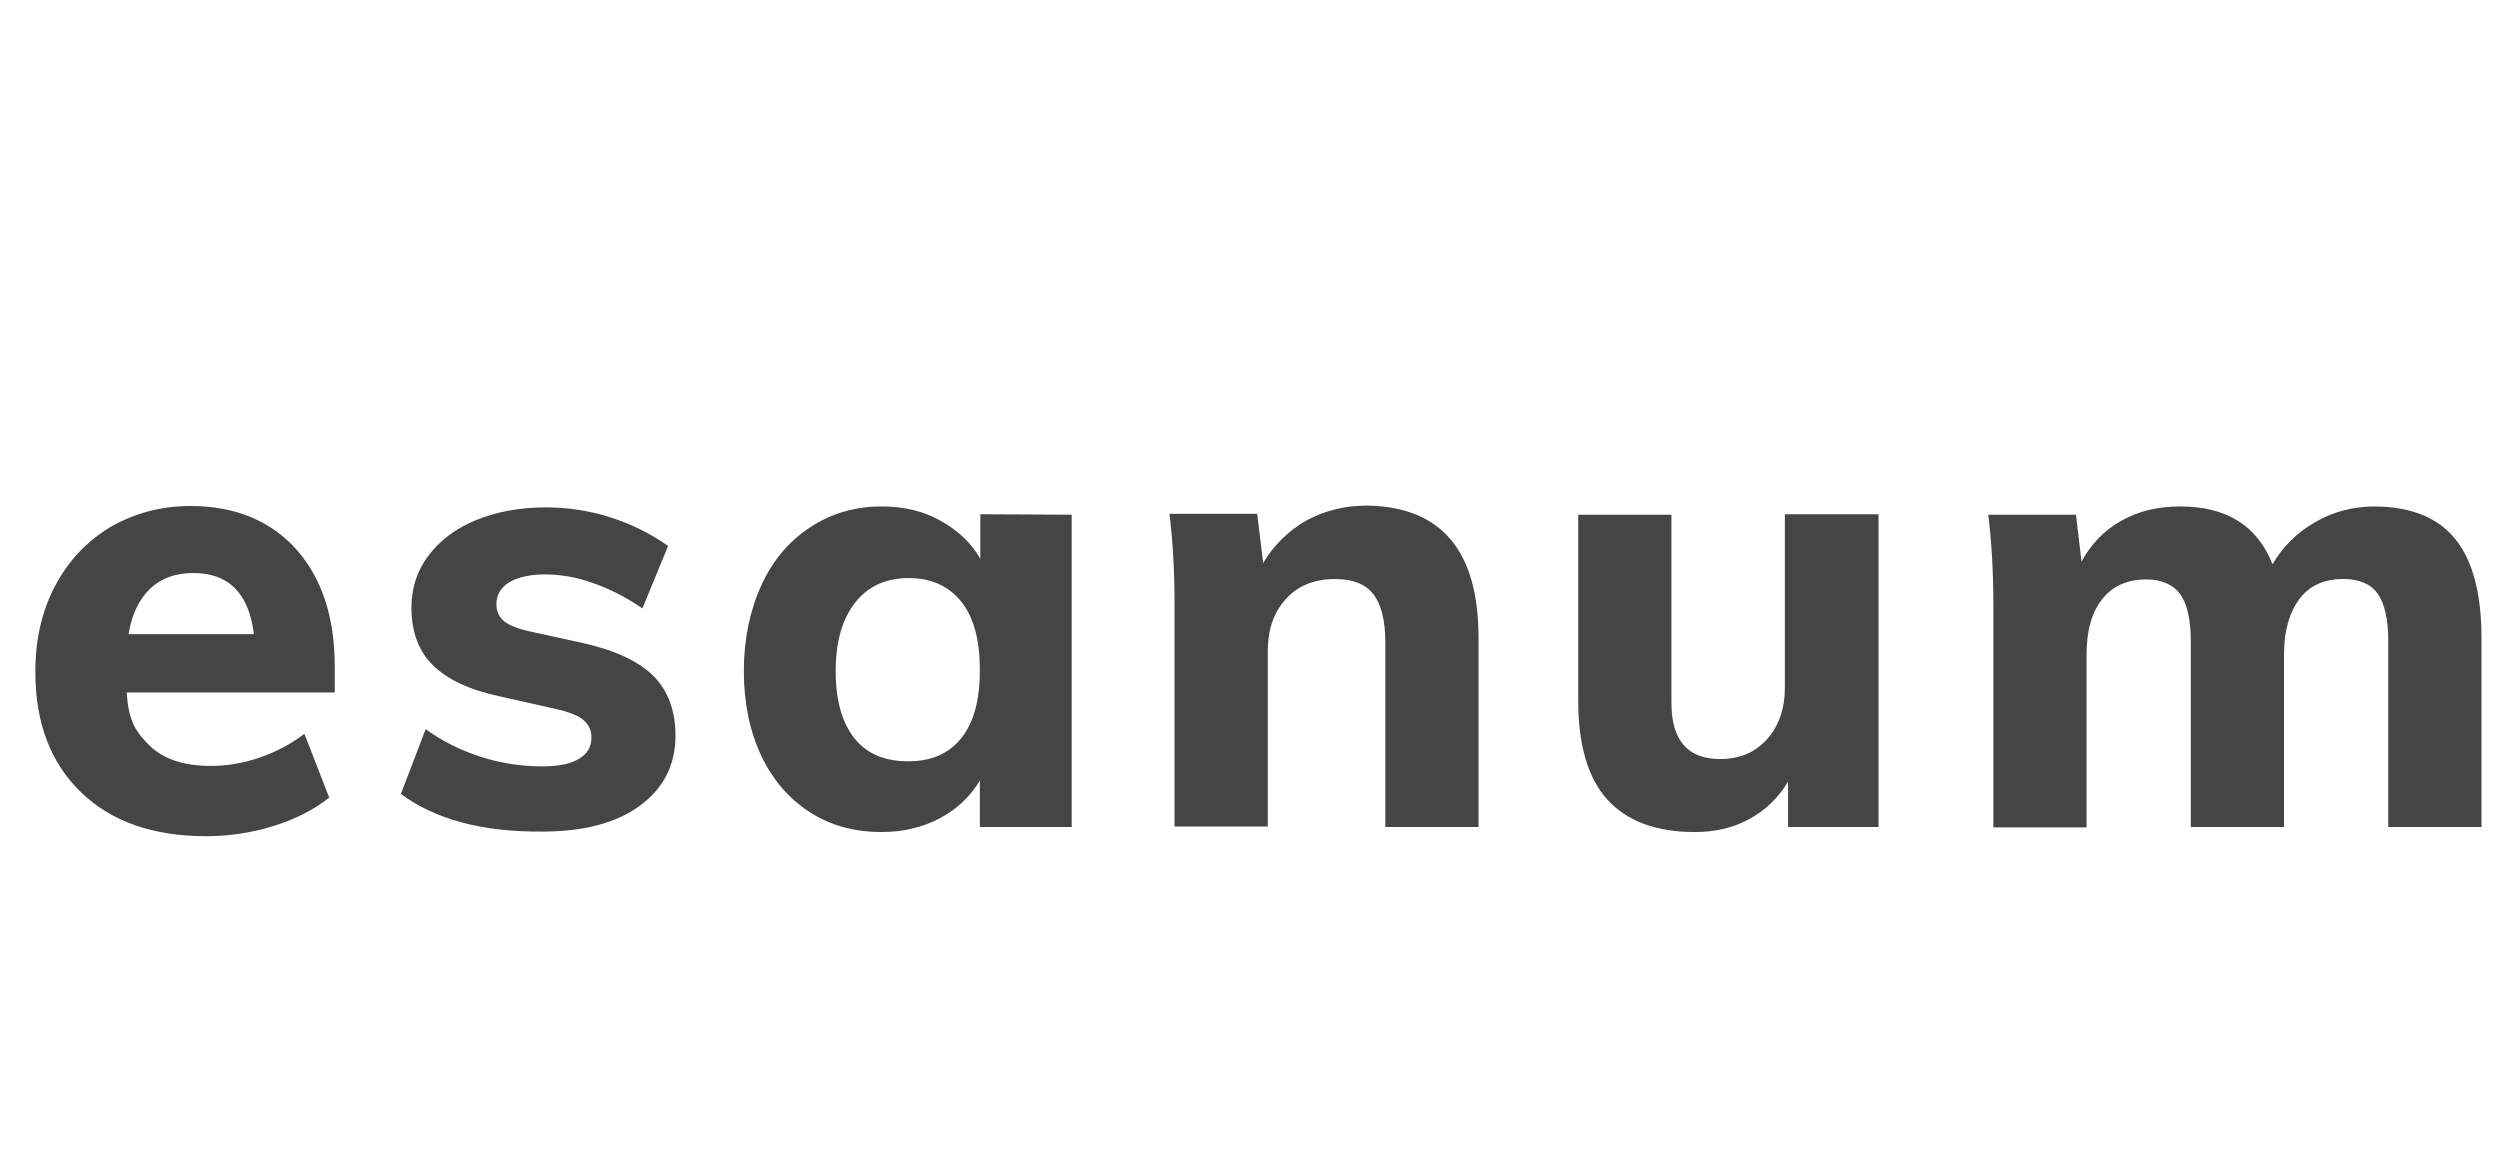
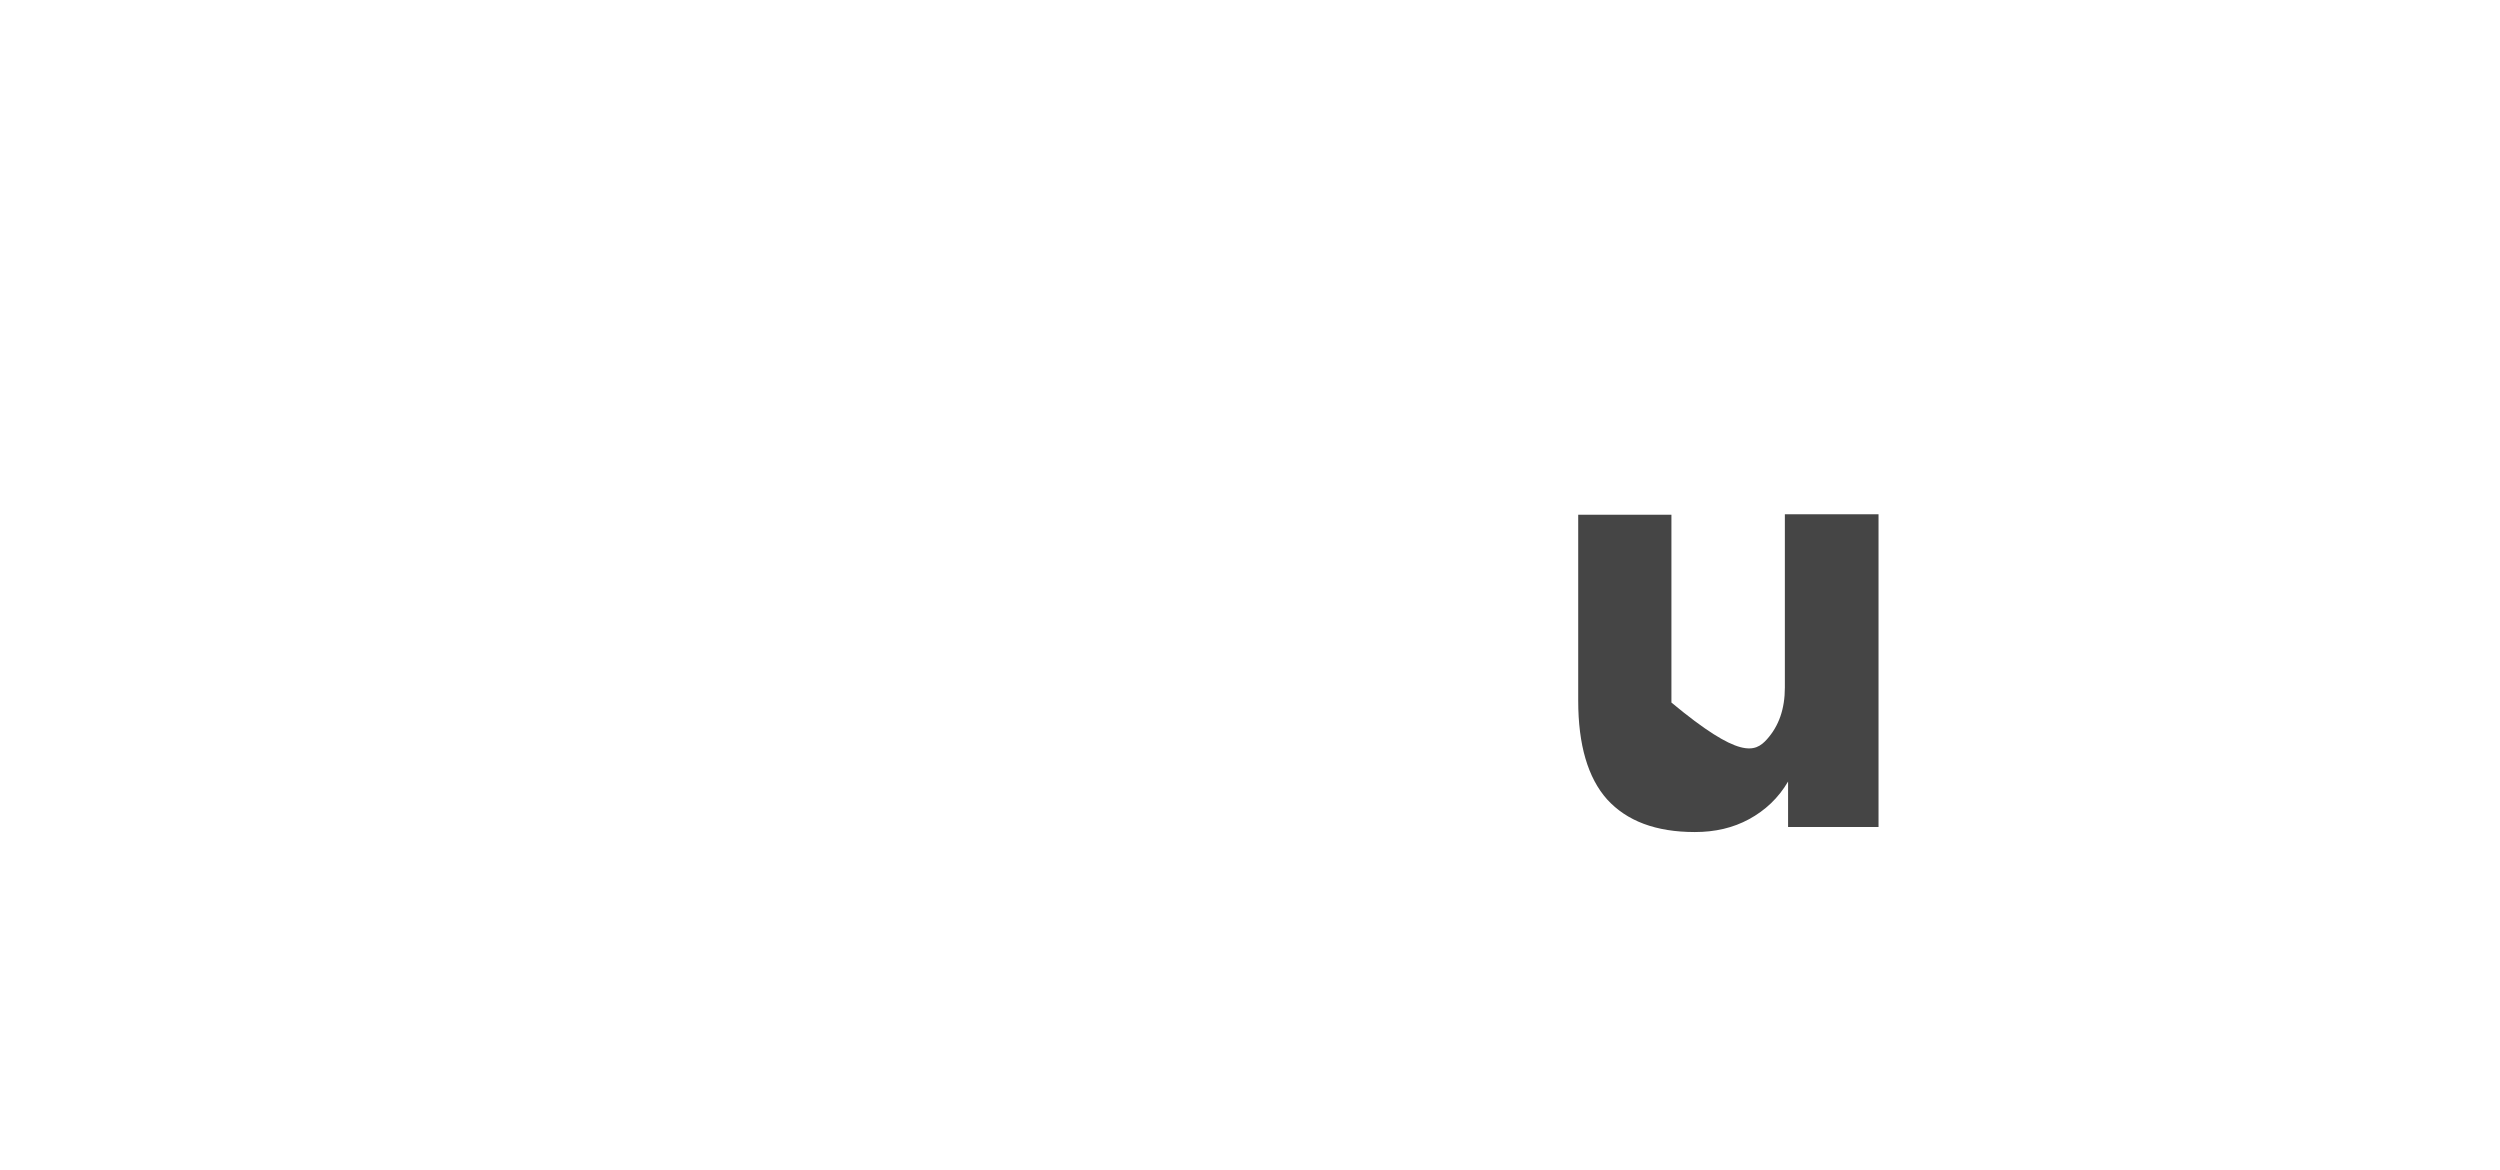
<svg xmlns="http://www.w3.org/2000/svg" width="109" height="51" viewBox="0 0 109 51" fill="none">
  <g clip-path="url(#clip0_1094_6920)">
-     <path d="M14.615 30.191H5.525C5.605 31.472 5.926 31.913 6.526 32.513C7.127 33.094 8.008 33.394 9.189 33.394C9.89 33.394 10.611 33.274 11.311 33.034C12.012 32.794 12.673 32.453 13.273 31.993L14.354 34.776C13.694 35.296 12.893 35.717 11.912 36.017C10.951 36.317 9.97 36.458 8.989 36.458C6.666 36.458 4.844 35.817 3.523 34.535C2.202 33.254 1.541 31.512 1.541 29.29C1.541 27.889 1.821 26.647 2.402 25.546C2.983 24.445 3.783 23.604 4.804 22.983C5.846 22.383 7.007 22.062 8.308 22.062C10.25 22.062 11.792 22.703 12.913 23.945C14.034 25.206 14.595 26.907 14.595 29.05V30.191H14.615ZM6.546 25.666C6.066 26.127 5.745 26.787 5.605 27.648H11.071C10.851 25.866 9.97 24.985 8.428 24.985C7.647 24.985 7.027 25.206 6.546 25.666Z" fill="#454545" />
-     <path d="M17.478 34.615L18.559 31.792C19.28 32.313 20.081 32.713 20.942 32.993C21.823 33.274 22.724 33.414 23.625 33.414C24.325 33.414 24.866 33.314 25.226 33.093C25.607 32.873 25.787 32.573 25.787 32.153C25.787 31.812 25.647 31.552 25.387 31.352C25.126 31.151 24.646 30.991 23.965 30.851L21.743 30.351C20.441 30.07 19.48 29.61 18.86 28.989C18.239 28.369 17.939 27.528 17.939 26.487C17.939 25.646 18.179 24.885 18.68 24.224C19.18 23.564 19.861 23.043 20.742 22.683C21.623 22.322 22.624 22.122 23.785 22.122C24.746 22.122 25.707 22.262 26.628 22.562C27.569 22.863 28.39 23.283 29.13 23.804L28.009 26.527C27.309 26.046 26.608 25.686 25.867 25.425C25.146 25.165 24.446 25.045 23.765 25.045C23.104 25.045 22.584 25.165 22.203 25.386C21.823 25.626 21.643 25.946 21.643 26.346C21.643 26.647 21.763 26.907 21.983 27.087C22.203 27.267 22.604 27.428 23.184 27.548L25.467 28.048C26.868 28.369 27.869 28.849 28.51 29.49C29.13 30.13 29.451 30.991 29.451 32.072C29.451 33.354 28.93 34.375 27.889 35.136C26.848 35.896 25.427 36.257 23.625 36.257C21.002 36.277 18.96 35.716 17.478 34.615Z" fill="#454545" />
-     <path d="M46.726 22.441V36.056H42.722V34.033C42.302 34.734 41.721 35.275 40.98 35.675C40.219 36.076 39.379 36.276 38.438 36.276C37.256 36.276 36.215 35.996 35.314 35.415C34.413 34.834 33.693 34.014 33.192 32.952C32.692 31.891 32.431 30.65 32.431 29.268C32.431 27.867 32.692 26.626 33.192 25.525C33.693 24.424 34.413 23.583 35.334 22.982C36.255 22.381 37.276 22.081 38.458 22.081C39.399 22.081 40.26 22.281 41 22.702C41.761 23.122 42.342 23.663 42.742 24.363V22.421L46.726 22.441ZM41.921 32.172C42.462 31.491 42.722 30.51 42.722 29.209C42.722 27.927 42.462 26.926 41.921 26.245C41.381 25.565 40.62 25.204 39.619 25.204C38.618 25.204 37.837 25.565 37.276 26.285C36.716 27.006 36.436 27.987 36.436 29.268C36.436 30.55 36.716 31.511 37.256 32.192C37.797 32.872 38.578 33.193 39.599 33.193C40.62 33.193 41.381 32.852 41.921 32.172Z" fill="#454545" />
-     <path d="M64.464 27.809V36.058H60.4V27.989C60.4 27.048 60.22 26.348 59.879 25.907C59.539 25.466 58.978 25.246 58.218 25.246C57.317 25.246 56.596 25.527 56.075 26.107C55.535 26.688 55.275 27.449 55.275 28.41V36.038H51.21V26.307C51.21 24.866 51.13 23.565 50.99 22.403H54.814L55.074 24.546C55.555 23.745 56.195 23.124 56.976 22.684C57.757 22.263 58.638 22.043 59.619 22.043C62.842 22.103 64.464 24.005 64.464 27.809Z" fill="#454545" />
-     <path d="M81.904 22.443V36.057H77.96V34.075C77.539 34.796 76.959 35.336 76.258 35.717C75.557 36.097 74.776 36.277 73.895 36.277C72.194 36.277 70.933 35.797 70.072 34.856C69.231 33.915 68.81 32.473 68.81 30.551V22.443H72.874V30.631C72.874 32.273 73.575 33.094 74.997 33.094C75.838 33.094 76.518 32.814 77.039 32.233C77.559 31.652 77.82 30.912 77.82 29.971V22.423H81.904V22.443Z" fill="#454545" />
-     <path d="M107.051 23.503C107.812 24.444 108.192 25.885 108.192 27.807V36.056H104.128V27.947C104.128 27.006 103.968 26.305 103.667 25.885C103.367 25.465 102.867 25.244 102.166 25.244C101.345 25.244 100.704 25.525 100.264 26.105C99.823 26.686 99.583 27.487 99.583 28.528V36.056H95.519V27.947C95.519 27.026 95.359 26.326 95.058 25.905C94.738 25.485 94.257 25.264 93.577 25.264C92.756 25.264 92.115 25.545 91.655 26.125C91.194 26.706 90.974 27.507 90.974 28.548V36.076H86.91V26.346C86.91 24.904 86.83 23.603 86.689 22.441H90.513L90.754 24.484C91.174 23.723 91.735 23.122 92.496 22.702C93.236 22.281 94.097 22.081 95.058 22.081C97.08 22.081 98.422 22.922 99.082 24.604C99.523 23.843 100.143 23.222 100.945 22.762C101.745 22.301 102.606 22.081 103.567 22.081C105.129 22.101 106.29 22.562 107.051 23.503Z" fill="#454545" />
+     <path d="M81.904 22.443V36.057H77.96V34.075C77.539 34.796 76.959 35.336 76.258 35.717C75.557 36.097 74.776 36.277 73.895 36.277C72.194 36.277 70.933 35.797 70.072 34.856C69.231 33.915 68.81 32.473 68.81 30.551V22.443H72.874V30.631C75.838 33.094 76.518 32.814 77.039 32.233C77.559 31.652 77.82 30.912 77.82 29.971V22.423H81.904V22.443Z" fill="#454545" />
  </g>
  <defs>
    <clipPath id="clip0_1094_6920">
      <rect width="108" height="16" fill="white" transform="translate(0.774 21.312)" />
    </clipPath>
  </defs>
</svg>